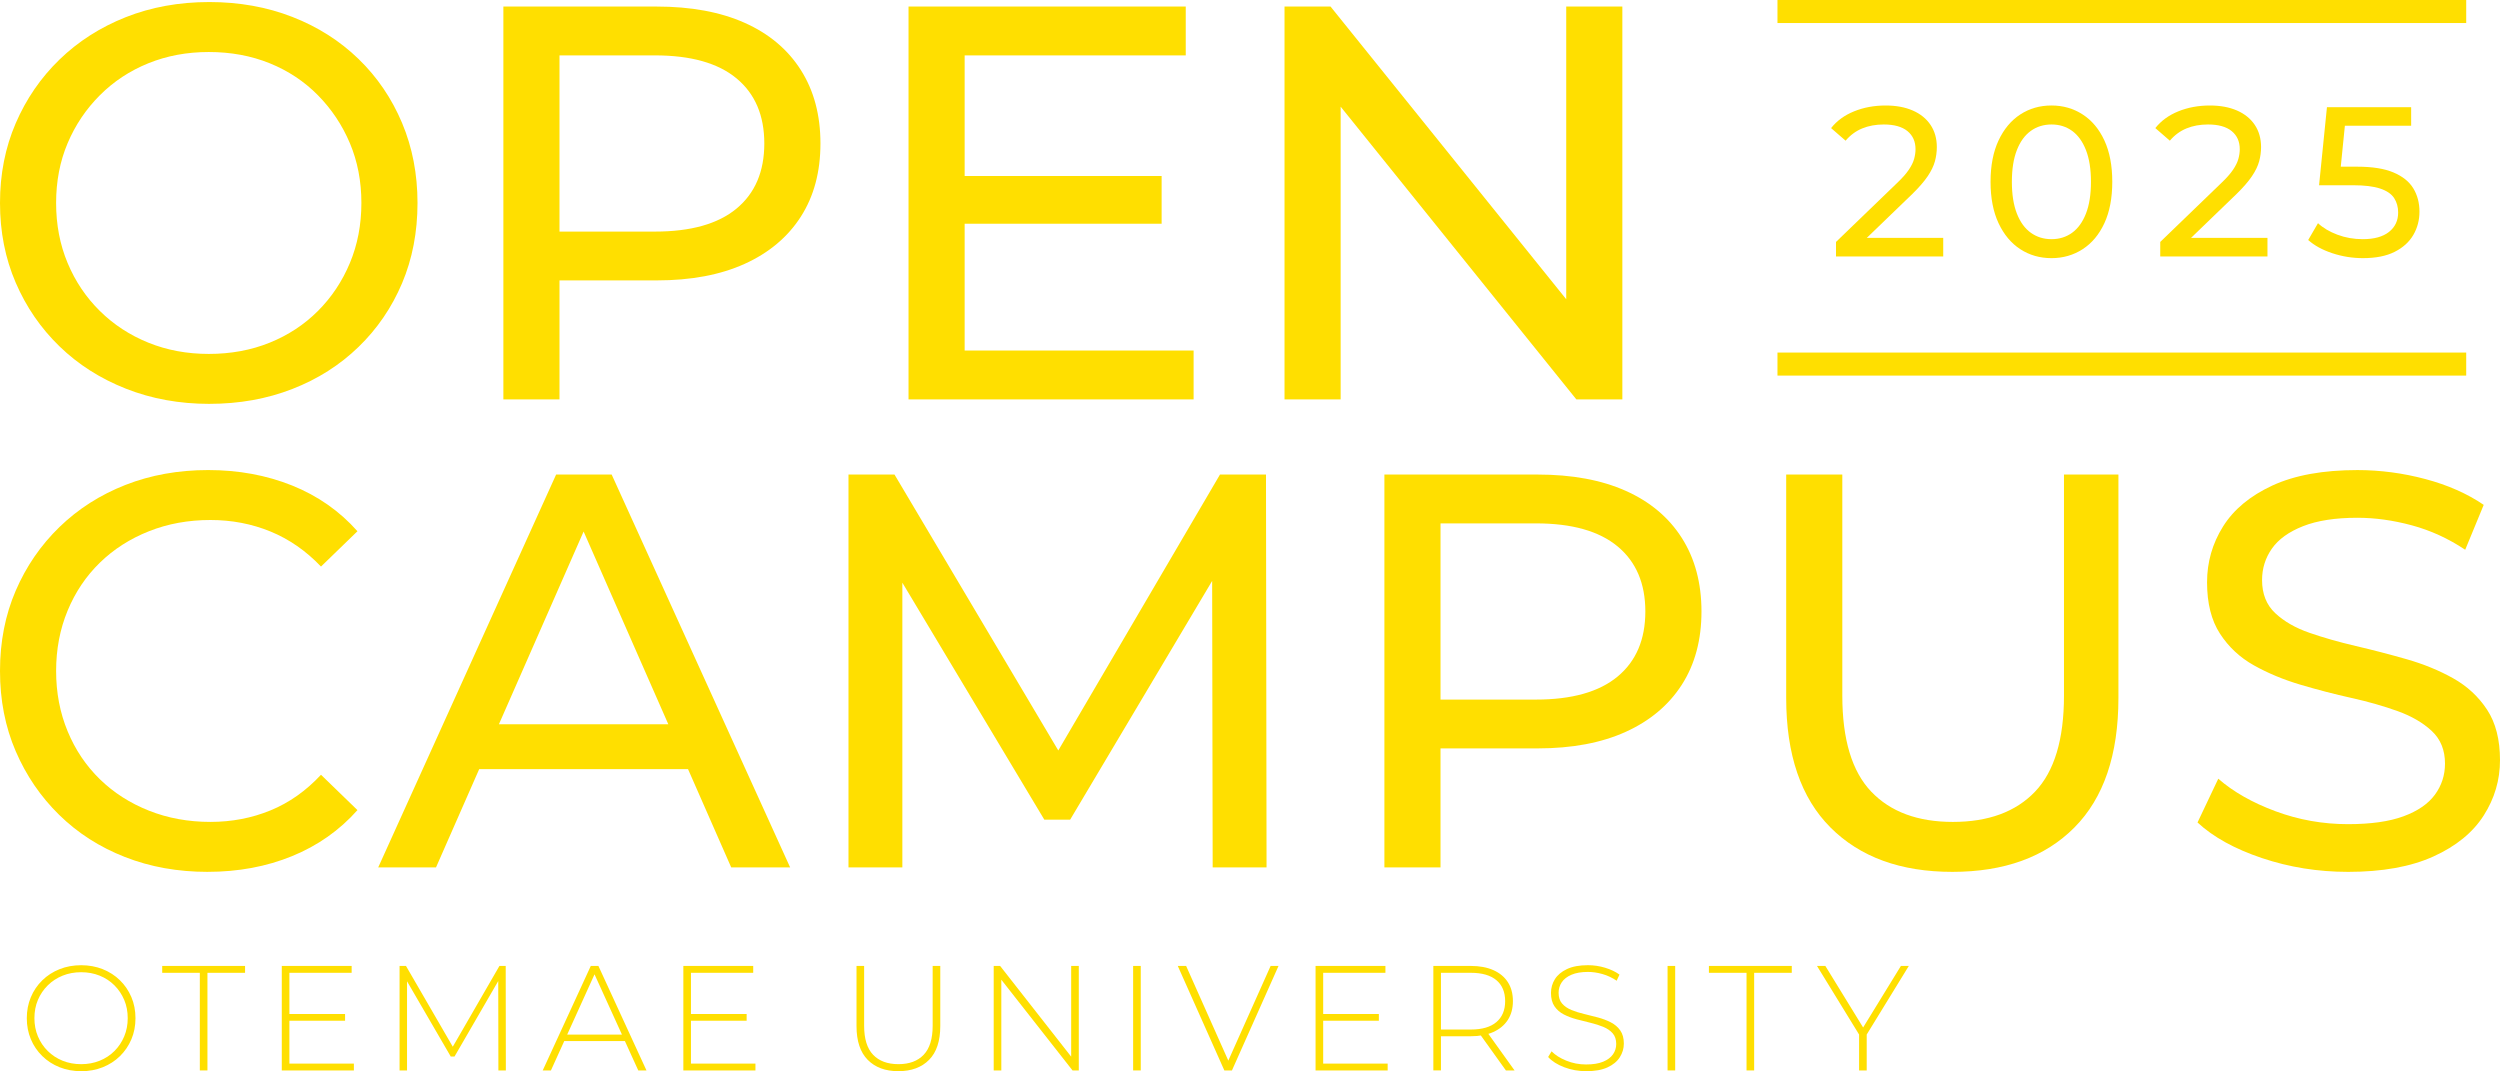
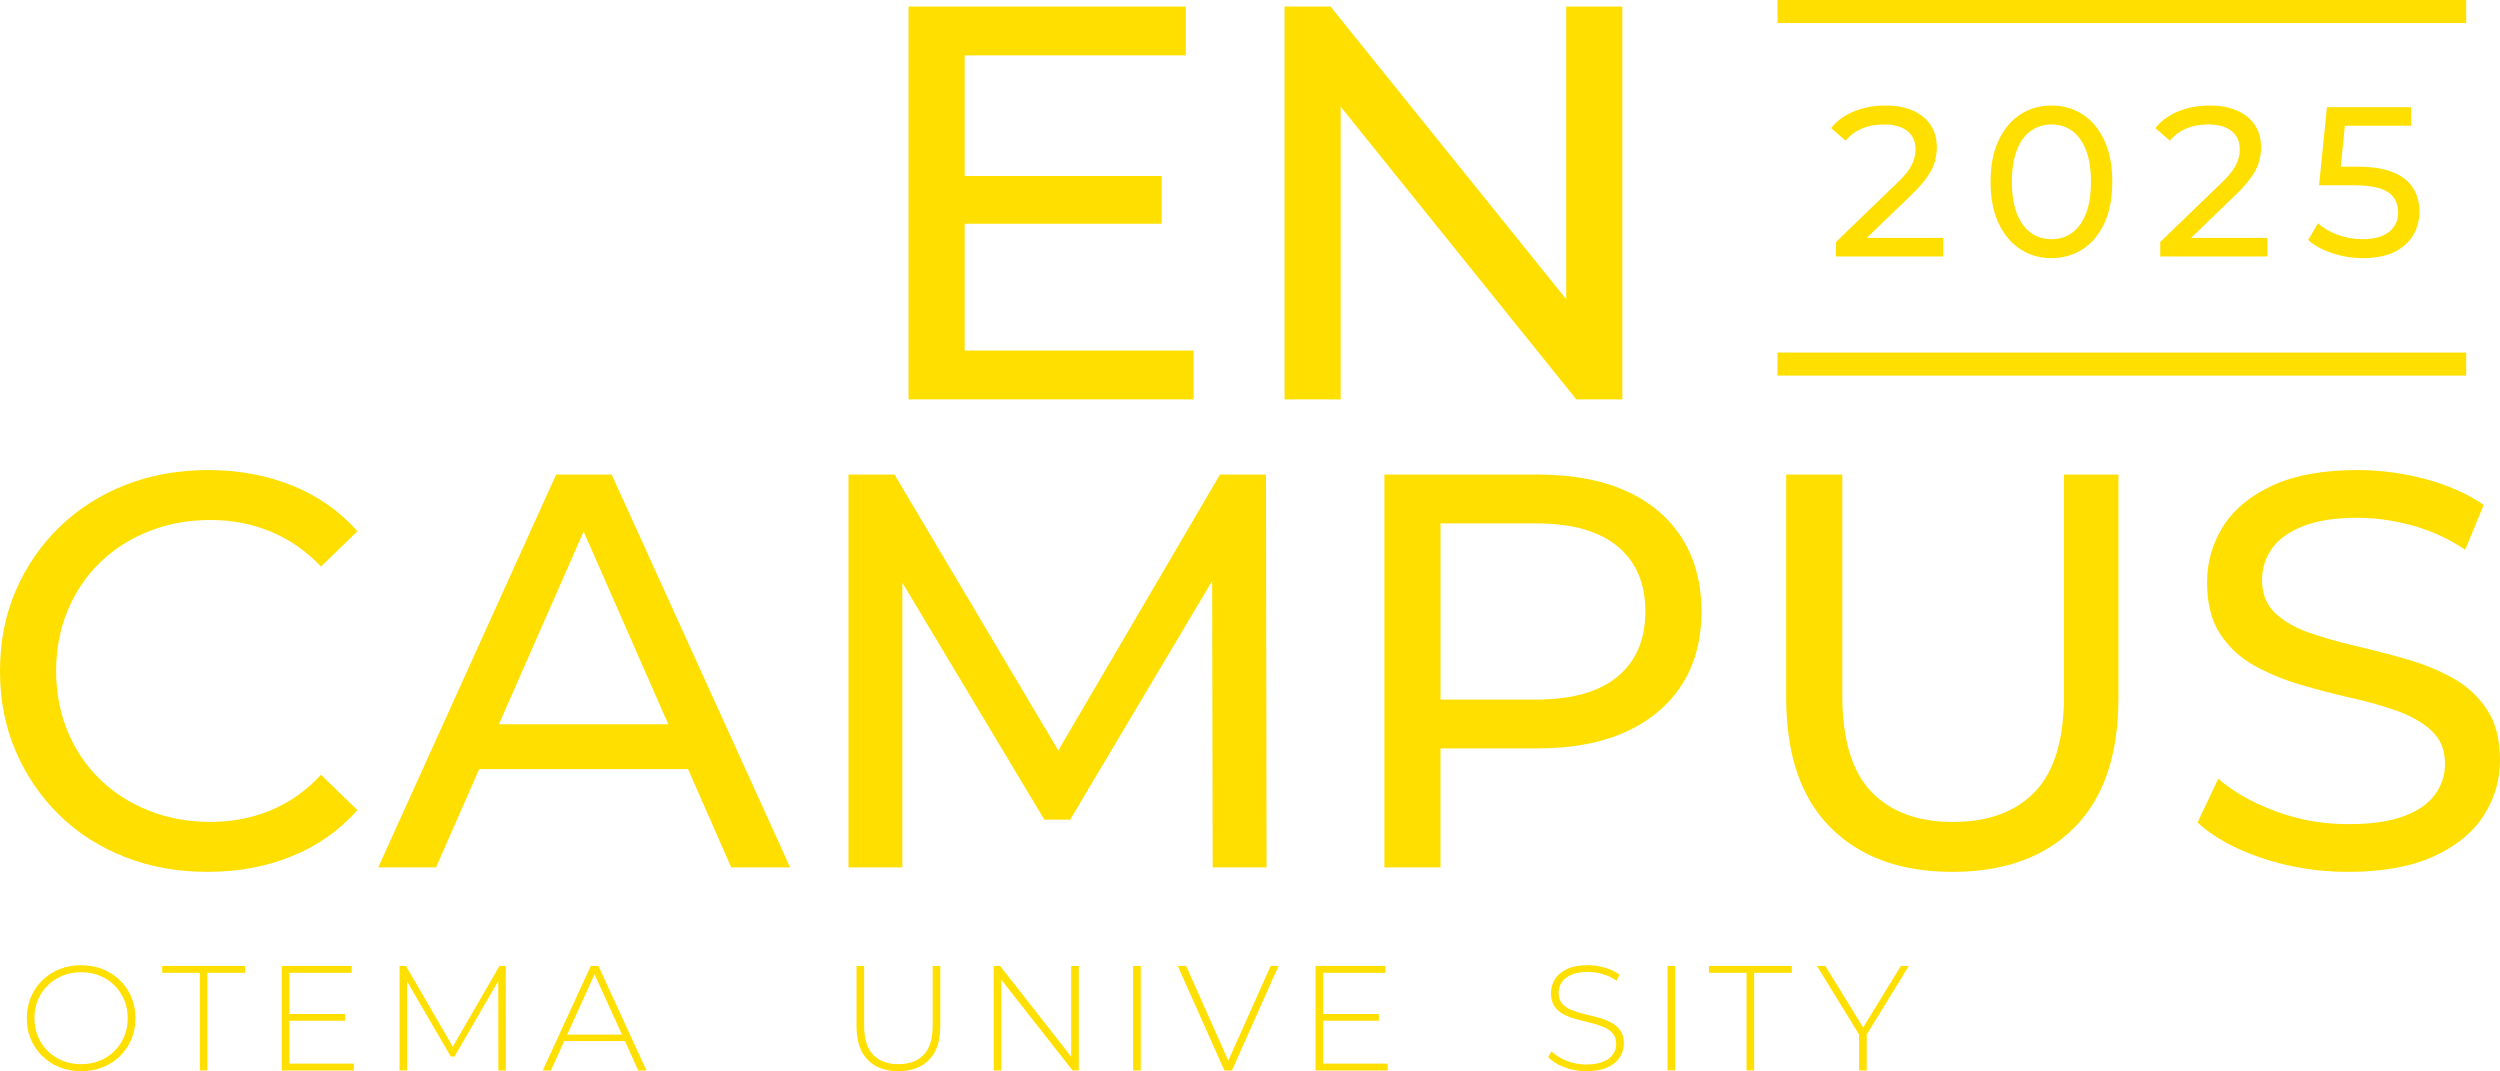
<svg xmlns="http://www.w3.org/2000/svg" id="b" viewBox="0 0 325.645 139.53">
  <g id="c">
-     <path d="M27.265,52.607c-3.899,0-7.518-.658-10.855-1.974-3.338-1.316-6.226-3.155-8.662-5.519-2.437-2.363-4.338-5.129-5.702-8.297-1.365-3.167-2.046-6.627-2.046-10.38,0-3.752.682-7.212,2.046-10.38,1.364-3.167,3.265-5.933,5.702-8.297,2.437-2.363,5.311-4.203,8.625-5.519,3.313-1.315,6.944-1.974,10.892-1.974,3.898,0,7.504.646,10.818,1.938s6.188,3.119,8.625,5.481c2.438,2.364,4.324,5.143,5.666,8.334,1.34,3.191,2.01,6.664,2.01,10.416,0,3.801-.67,7.286-2.01,10.453-1.342,3.168-3.229,5.934-5.666,8.296-2.438,2.364-5.311,4.192-8.625,5.482-3.314,1.292-6.92,1.938-10.818,1.938ZM27.192,46.101c2.875,0,5.519-.486,7.931-1.462,2.412-.975,4.508-2.351,6.287-4.13,1.777-1.778,3.168-3.861,4.166-6.25.998-2.387,1.498-4.994,1.498-7.821,0-2.826-.5-5.421-1.498-7.785-.998-2.363-2.389-4.446-4.166-6.25-1.779-1.802-3.875-3.19-6.287-4.166-2.412-.975-5.056-1.462-7.931-1.462-2.827,0-5.445.487-7.858,1.462-2.412.976-4.521,2.364-6.323,4.166-1.803,1.804-3.205,3.887-4.203,6.25-1,2.364-1.499,4.959-1.499,7.785,0,2.827.499,5.435,1.499,7.821.998,2.389,2.4,4.472,4.203,6.25,1.802,1.779,3.911,3.155,6.323,4.13,2.413.976,5.031,1.462,7.858,1.462Z" style="fill:#ffdf00;" />
-     <path d="M65.568,52.022V.854h19.956c4.482,0,8.308.707,11.477,2.12,3.167,1.413,5.604,3.46,7.31,6.14,1.705,2.681,2.559,5.873,2.559,9.576s-.854,6.884-2.559,9.539c-1.706,2.656-4.143,4.703-7.31,6.14-3.169,1.438-6.994,2.156-11.477,2.156h-15.936l3.29-3.436v18.933h-7.311ZM72.878,33.821l-3.29-3.655h15.716c4.679,0,8.224-.998,10.636-2.997,2.412-1.997,3.618-4.824,3.618-8.479,0-3.655-1.206-6.48-3.618-8.479-2.412-1.998-5.957-2.997-10.636-2.997h-15.716l3.29-3.655v30.263Z" style="fill:#ffdf00;" />
    <path d="M125.654,45.663h29.823v6.359h-37.134V.854h36.11v6.359h-28.8v38.449ZM124.996,22.929h26.315v6.213h-26.315v-6.213Z" style="fill:#ffdf00;" />
    <path d="M167.319,52.022V.854h5.994l33.845,42.031h-3.144V.854h7.31v51.168h-5.994l-33.844-42.031h3.144v42.031h-7.311Z" style="fill:#ffdf00;" />
    <path d="M27.046,113.567c-3.899,0-7.493-.646-10.782-1.938-3.29-1.29-6.14-3.118-8.553-5.482-2.412-2.362-4.301-5.128-5.665-8.296-1.365-3.167-2.046-6.652-2.046-10.453s.682-7.285,2.046-10.453c1.364-3.167,3.265-5.933,5.702-8.297,2.437-2.362,5.3-4.19,8.589-5.481,3.29-1.291,6.883-1.938,10.782-1.938,3.947,0,7.589.671,10.927,2.01,3.338,1.341,6.178,3.326,8.516,5.958l-4.75,4.604c-1.949-2.046-4.143-3.568-6.58-4.568-2.436-.998-5.043-1.498-7.82-1.498-2.876,0-5.544.487-8.004,1.462-2.461.976-4.594,2.339-6.396,4.094-1.803,1.754-3.205,3.837-4.203,6.249-1,2.412-1.499,5.032-1.499,7.858,0,2.827.499,5.445,1.499,7.857.998,2.413,2.4,4.496,4.203,6.25,1.802,1.755,3.935,3.119,6.396,4.094,2.46.976,5.128,1.462,8.004,1.462,2.777,0,5.385-.499,7.82-1.498,2.438-.999,4.631-2.546,6.58-4.643l4.75,4.605c-2.338,2.632-5.178,4.631-8.516,5.994-3.338,1.365-7.005,2.047-11,2.047Z" style="fill:#ffdf00;" />
    <path d="M49.267,112.982l23.172-51.168h7.236l23.245,51.168h-7.675l-20.687-47.074h2.924l-20.687,47.074h-7.529ZM59.135,100.19l1.974-5.848h28.801l2.119,5.848h-32.894Z" style="fill:#ffdf00;" />
    <path d="M110.522,112.982v-51.168h5.994l22.953,38.668h-3.217l22.66-38.668h5.994l.073,51.168h-7.018l-.073-40.131h1.682l-20.175,33.918h-3.362l-20.321-33.918h1.827v40.131h-7.018Z" style="fill:#ffdf00;" />
    <path d="M180.329,112.982v-51.168h19.956c4.482,0,8.308.707,11.477,2.12,3.167,1.413,5.604,3.46,7.31,6.14,1.705,2.681,2.559,5.873,2.559,9.576s-.854,6.884-2.559,9.539c-1.706,2.656-4.143,4.703-7.31,6.14-3.169,1.438-6.994,2.156-11.477,2.156h-15.936l3.29-3.436v18.933h-7.311ZM187.639,94.781l-3.29-3.655h15.716c4.679,0,8.224-.998,10.636-2.997,2.412-1.997,3.618-4.824,3.618-8.479,0-3.655-1.206-6.48-3.618-8.479-2.412-1.998-5.957-2.997-10.636-2.997h-15.716l3.29-3.655v30.263Z" style="fill:#ffdf00;" />
    <path d="M254.302,113.567c-6.725,0-12.013-1.925-15.861-5.774-3.851-3.85-5.775-9.478-5.775-16.886v-29.093h7.31v28.8c0,5.702,1.255,9.868,3.765,12.5s6.055,3.947,10.636,3.947c4.629,0,8.198-1.315,10.709-3.947,2.51-2.632,3.765-6.798,3.765-12.5v-28.8h7.091v29.093c0,7.408-1.913,13.036-5.738,16.886-3.826,3.85-9.126,5.774-15.899,5.774Z" style="fill:#ffdf00;" />
    <path d="M305.835,113.567c-3.899,0-7.627-.597-11.184-1.791-3.558-1.193-6.359-2.741-8.406-4.642l2.704-5.702c1.949,1.707,4.435,3.119,7.456,4.24s6.164,1.681,9.43,1.681c2.972,0,5.384-.34,7.236-1.023,1.852-.682,3.217-1.619,4.094-2.813.877-1.193,1.316-2.546,1.316-4.058,0-1.754-.574-3.167-1.718-4.239-1.146-1.071-2.632-1.938-4.459-2.595-1.828-.658-3.838-1.23-6.031-1.718-2.192-.486-4.398-1.061-6.615-1.718-2.218-.658-4.239-1.499-6.066-2.522-1.828-1.023-3.303-2.399-4.423-4.13-1.122-1.729-1.682-3.958-1.682-6.688,0-2.631.694-5.055,2.084-7.272,1.389-2.218,3.532-3.996,6.433-5.337,2.898-1.339,6.59-2.01,11.074-2.01,2.972,0,5.921.391,8.845,1.17s5.457,1.9,7.602,3.362l-2.412,5.848c-2.192-1.462-4.508-2.521-6.944-3.18-2.438-.658-4.8-.987-7.09-.987-2.876,0-5.239.366-7.091,1.097-1.853.731-3.205,1.706-4.057,2.924-.854,1.219-1.279,2.584-1.279,4.094,0,1.804.572,3.241,1.718,4.312,1.145,1.072,2.632,1.926,4.459,2.559,1.827.634,3.838,1.206,6.03,1.718,2.193.512,4.397,1.085,6.615,1.718,2.217.634,4.24,1.462,6.067,2.485s3.301,2.389,4.422,4.094c1.121,1.706,1.682,3.899,1.682,6.578,0,2.584-.707,4.983-2.12,7.2-1.414,2.218-3.594,3.997-6.542,5.336-2.949,1.341-6.664,2.011-11.147,2.011Z" style="fill:#ffdf00;" />
    <path d="M10.569,139.53c-1.011,0-1.948-.172-2.81-.515-.862-.343-1.614-.829-2.256-1.458-.642-.629-1.138-1.361-1.487-2.197-.35-.836-.525-1.747-.525-2.732,0-.985.175-1.896.525-2.732.35-.836.846-1.568,1.487-2.197.642-.629,1.394-1.115,2.256-1.458.862-.343,1.798-.515,2.81-.515s1.948.172,2.81.515c.862.344,1.61.826,2.246,1.449.635.622,1.131,1.351,1.487,2.188s.535,1.753.535,2.751c0,.998-.178,1.915-.535,2.752-.356.836-.853,1.565-1.487,2.188-.636.622-1.384,1.105-2.246,1.449-.862.344-1.799.515-2.81.515ZM10.569,138.617c.869,0,1.672-.149,2.412-.447.739-.298,1.38-.719,1.925-1.264.544-.544.969-1.179,1.274-1.906.304-.726.457-1.517.457-2.372,0-.868-.152-1.663-.457-2.382-.305-.719-.729-1.351-1.274-1.896s-1.186-.966-1.925-1.264c-.739-.298-1.543-.447-2.412-.447s-1.672.149-2.411.447c-.739.298-1.384.719-1.935,1.264-.551.544-.979,1.176-1.284,1.896s-.457,1.514-.457,2.382c0,.856.152,1.646.457,2.372.305.726.732,1.361,1.284,1.906.551.545,1.196.966,1.935,1.264.739.298,1.542.447,2.411.447Z" style="fill:#ffdf00;" />
    <path d="M26.029,139.433v-12.717h-4.9v-.895h10.792v.895h-4.9v12.717h-.992Z" style="fill:#ffdf00;" />
    <path d="M37.696,138.539h8.4v.895h-9.392v-13.612h9.1v.895h-8.108v11.823ZM37.579,132.083h7.37v.875h-7.37v-.875Z" style="fill:#ffdf00;" />
    <path d="M52.046,139.433v-13.612h.836l6.32,10.909h-.447l6.3-10.909h.817l.019,13.612h-.972l-.02-12.114h.272l-5.97,10.306h-.486l-5.989-10.306h.292v12.114h-.972Z" style="fill:#ffdf00;" />
    <path d="M70.694,139.433l6.261-13.612h.992l6.261,13.612h-1.069l-5.912-12.989h.428l-5.892,12.989h-1.069ZM72.989,135.603l.331-.836h8.148l.331.836h-8.809Z" style="fill:#ffdf00;" />
-     <path d="M90.003,138.539h8.4v.895h-9.392v-13.612h9.1v.895h-8.108v11.823ZM89.886,132.083h7.37v.875h-7.37v-.875Z" style="fill:#ffdf00;" />
    <path d="M117.012,139.53c-1.685,0-3.014-.492-3.986-1.478-.972-.985-1.458-2.45-1.458-4.395v-7.837h.992v7.798c0,1.698.389,2.956,1.167,3.772.778.817,1.879,1.225,3.306,1.225,1.413,0,2.508-.408,3.286-1.225.778-.817,1.167-2.074,1.167-3.772v-7.798h.992v7.837c0,1.945-.486,3.41-1.458,4.395-.972.985-2.308,1.478-4.006,1.478Z" style="fill:#ffdf00;" />
    <path d="M129.438,139.433v-13.612h.836l9.703,12.387h-.447v-12.387h.992v13.612h-.816l-9.723-12.387h.447v12.387h-.992Z" style="fill:#ffdf00;" />
    <path d="M147.6,139.433v-13.612h.992v13.612h-.992Z" style="fill:#ffdf00;" />
    <path d="M159.481,139.433l-6.067-13.612h1.089l5.795,13.009h-.603l5.814-13.009h1.03l-6.067,13.612h-.992Z" style="fill:#ffdf00;" />
    <path d="M172.354,138.539h8.4v.895h-9.392v-13.612h9.1v.895h-8.108v11.823ZM172.237,132.083h7.37v.875h-7.37v-.875Z" style="fill:#ffdf00;" />
-     <path d="M186.705,139.433v-13.612h4.88c1.141,0,2.12.182,2.937.545.816.363,1.445.885,1.886,1.565.44.681.661,1.507.661,2.479,0,.947-.221,1.76-.661,2.44-.441.681-1.07,1.206-1.886,1.575-.817.37-1.796.554-2.937.554h-4.336l.447-.467v4.92h-.992ZM187.696,134.572l-.447-.467h4.336c1.465,0,2.577-.324,3.335-.972.758-.648,1.138-1.556,1.138-2.722,0-1.179-.379-2.09-1.138-2.732s-1.87-.963-3.335-.963h-4.336l.447-.486v8.342ZM196.155,139.433l-3.539-4.939h1.128l3.539,4.939h-1.128Z" style="fill:#ffdf00;" />
    <path d="M206.616,139.53c-1.011,0-1.967-.172-2.868-.515-.901-.343-1.598-.787-2.09-1.332l.447-.739c.467.48,1.105.885,1.916,1.215.81.331,1.669.496,2.576.496s1.65-.12,2.227-.36c.577-.24,1.004-.561,1.284-.963.278-.402.418-.849.418-1.342,0-.583-.156-1.05-.467-1.4s-.719-.629-1.225-.836c-.505-.207-1.057-.382-1.653-.525-.596-.142-1.199-.295-1.809-.457-.609-.162-1.167-.373-1.672-.632-.506-.259-.911-.613-1.215-1.06-.305-.447-.457-1.027-.457-1.74,0-.648.168-1.245.505-1.789.337-.544.862-.985,1.575-1.322.713-.337,1.626-.506,2.742-.506.752,0,1.494.11,2.227.331.732.221,1.358.519,1.876.895l-.37.797c-.57-.389-1.183-.677-1.837-.865-.655-.188-1.287-.282-1.896-.282-.869,0-1.588.123-2.158.37-.571.246-.992.574-1.264.982-.272.408-.408.865-.408,1.371,0,.583.152,1.05.457,1.4.304.35.709.629,1.215.836.505.208,1.062.383,1.672.525.609.143,1.212.295,1.809.457.596.162,1.147.373,1.653.632.506.259.914.609,1.225,1.05.311.441.467,1.011.467,1.711,0,.635-.175,1.228-.525,1.779-.35.551-.885.992-1.604,1.322-.719.331-1.643.496-2.771.496Z" style="fill:#ffdf00;" />
    <path d="M217.214,139.433v-13.612h.992v13.612h-.992Z" style="fill:#ffdf00;" />
    <path d="M227.5,139.433v-12.717h-4.9v-.895h10.792v.895h-4.9v12.717h-.992Z" style="fill:#ffdf00;" />
    <path d="M242.162,139.433v-4.939l.233.642-5.717-9.314h1.089l5.192,8.459h-.544l5.192-8.459h1.031l-5.717,9.314.233-.642v4.939h-.992Z" style="fill:#ffdf00;" />
    <path d="M239.154,33.403v-1.889l7.914-7.636c.703-.666,1.226-1.254,1.568-1.764.343-.509.574-.98.694-1.416.12-.435.181-.855.181-1.264,0-.999-.352-1.786-1.055-2.36-.704-.573-1.731-.86-3.083-.86-1.036,0-1.971.172-2.804.514-.834.343-1.556.875-2.166,1.597l-1.889-1.639c.74-.943,1.735-1.67,2.985-2.18,1.249-.509,2.624-.764,4.123-.764,1.352,0,2.527.218,3.527.653.999.435,1.771,1.06,2.318,1.874.546.814.819,1.777.819,2.888,0,.63-.084,1.25-.25,1.86-.167.611-.481,1.26-.944,1.944s-1.13,1.453-1.999,2.305l-7.054,6.803-.666-1.083h11.746v2.416h-13.968Z" style="fill:#ffdf00;" />
    <path d="M267.227,33.625c-1.518,0-2.874-.389-4.068-1.166-1.193-.777-2.138-1.906-2.832-3.388-.694-1.48-1.041-3.276-1.041-5.387s.347-3.906,1.041-5.387c.694-1.481,1.639-2.61,2.832-3.388,1.194-.778,2.551-1.167,4.068-1.167,1.5,0,2.851.389,4.055,1.167,1.203.777,2.146,1.906,2.832,3.388.685,1.48,1.027,3.276,1.027,5.387s-.343,3.906-1.027,5.387c-.686,1.481-1.629,2.61-2.832,3.388-1.204.777-2.555,1.166-4.055,1.166ZM267.227,31.154c1.018,0,1.911-.278,2.68-.833.768-.556,1.37-1.389,1.805-2.499.435-1.111.653-2.49.653-4.138s-.219-3.026-.653-4.138c-.435-1.11-1.037-1.943-1.805-2.499-.769-.556-1.662-.833-2.68-.833-1.019,0-1.916.277-2.693.833s-1.384,1.389-1.818,2.499c-.436,1.111-.653,2.49-.653,4.138s.218,3.026.653,4.138c.435,1.11,1.041,1.943,1.818,2.499.777.555,1.675.833,2.693.833Z" style="fill:#ffdf00;" />
    <path d="M281.389,33.403v-1.889l7.914-7.636c.703-.666,1.226-1.254,1.568-1.764.343-.509.574-.98.694-1.416.12-.435.181-.855.181-1.264,0-.999-.352-1.786-1.055-2.36-.704-.573-1.731-.86-3.083-.86-1.036,0-1.971.172-2.804.514-.834.343-1.556.875-2.166,1.597l-1.889-1.639c.74-.943,1.735-1.67,2.985-2.18,1.249-.509,2.624-.764,4.123-.764,1.352,0,2.527.218,3.527.653.999.435,1.771,1.06,2.318,1.874.546.814.819,1.777.819,2.888,0,.63-.084,1.25-.25,1.86-.167.611-.481,1.26-.944,1.944s-1.13,1.453-1.999,2.305l-7.054,6.803-.666-1.083h11.746v2.416h-13.968Z" style="fill:#ffdf00;" />
    <path d="M307.796,33.625c-1.37,0-2.698-.213-3.984-.639-1.287-.425-2.338-.999-3.152-1.721l1.277-2.194c.648.611,1.49,1.111,2.527,1.5,1.036.389,2.138.583,3.305.583,1.48,0,2.619-.314,3.415-.944.796-.629,1.194-1.472,1.194-2.527,0-.722-.177-1.351-.527-1.888-.353-.537-.958-.948-1.819-1.235-.86-.287-2.041-.431-3.54-.431h-4.415l1.027-10.163h10.968v2.416h-9.94l1.443-1.361-.805,8.025-1.444-1.333h3.749c1.943,0,3.508.25,4.692.75s2.046,1.189,2.583,2.068c.536.88.805,1.894.805,3.041,0,1.11-.269,2.124-.805,3.04-.537.917-1.347,1.648-2.43,2.194s-2.458.818-4.124.818Z" style="fill:#ffdf00;" />
    <line x1="231.53" y1="1.5" x2="321.243" y2="1.5" style="fill:none; stroke:#ffdf00; stroke-miterlimit:10; stroke-width:3px;" />
    <line x1="231.53" y1="47.424" x2="321.243" y2="47.424" style="fill:none; stroke:#ffdf00; stroke-miterlimit:10; stroke-width:3px;" />
  </g>
</svg>